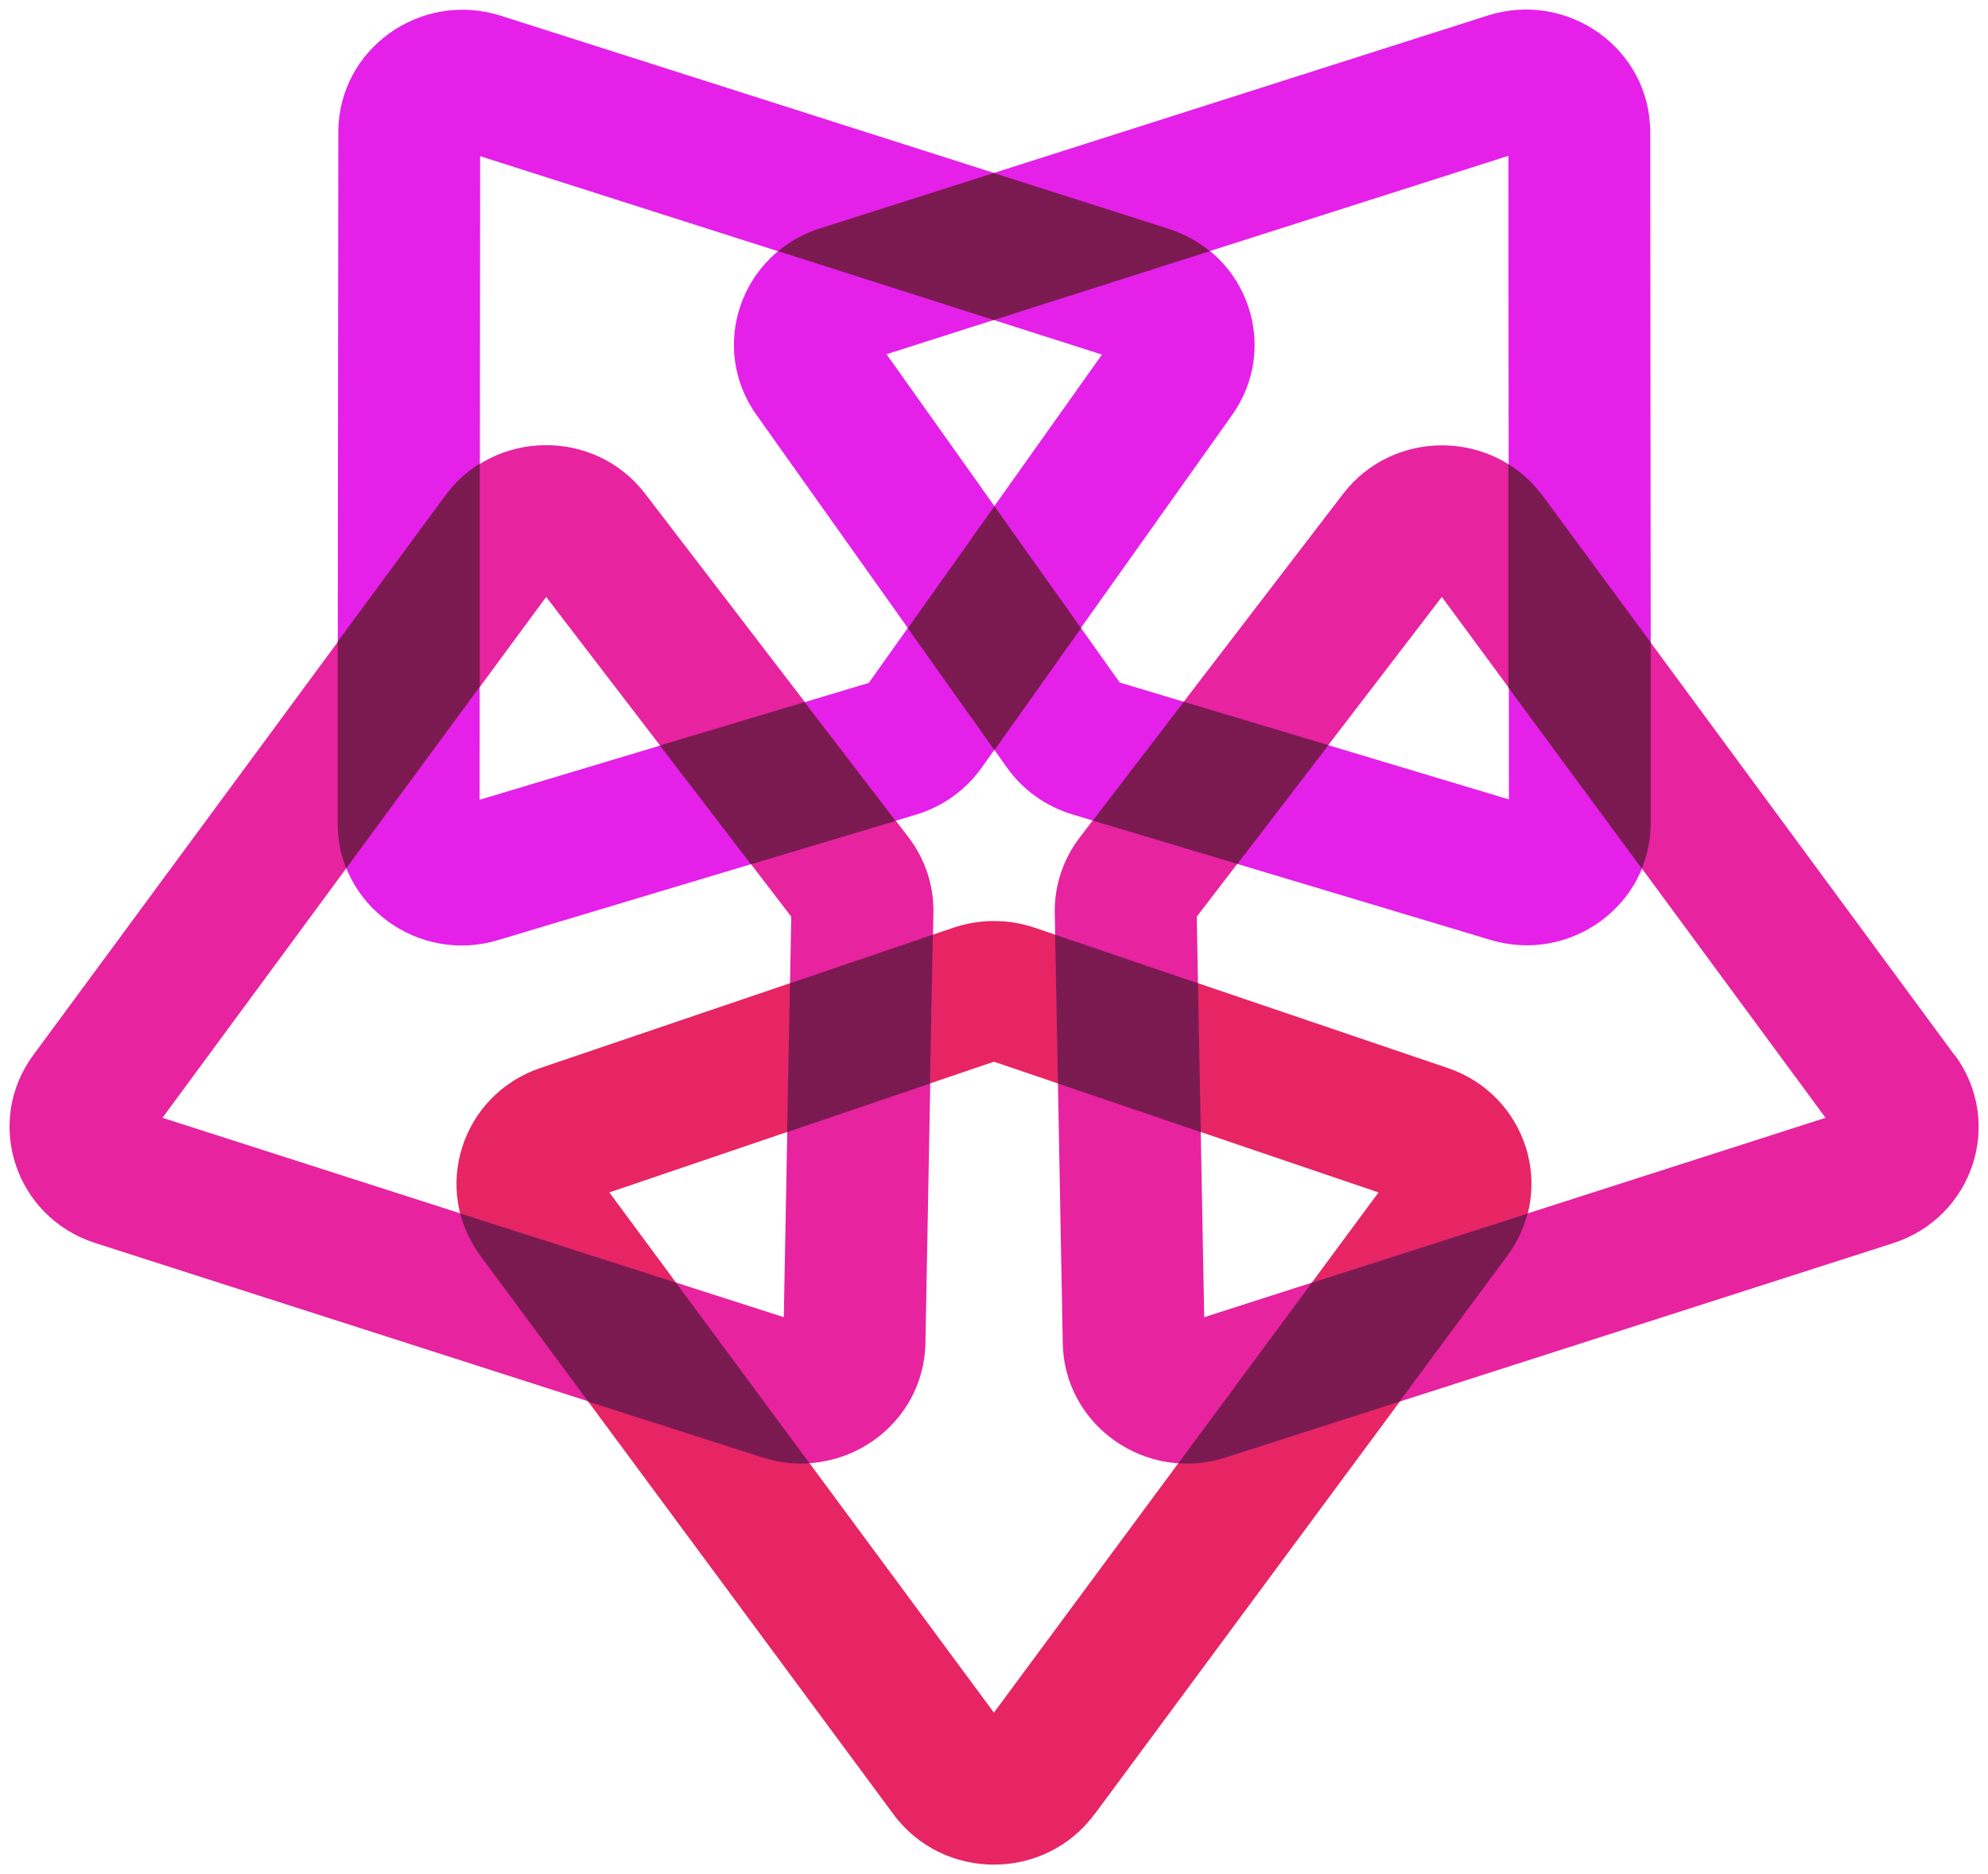
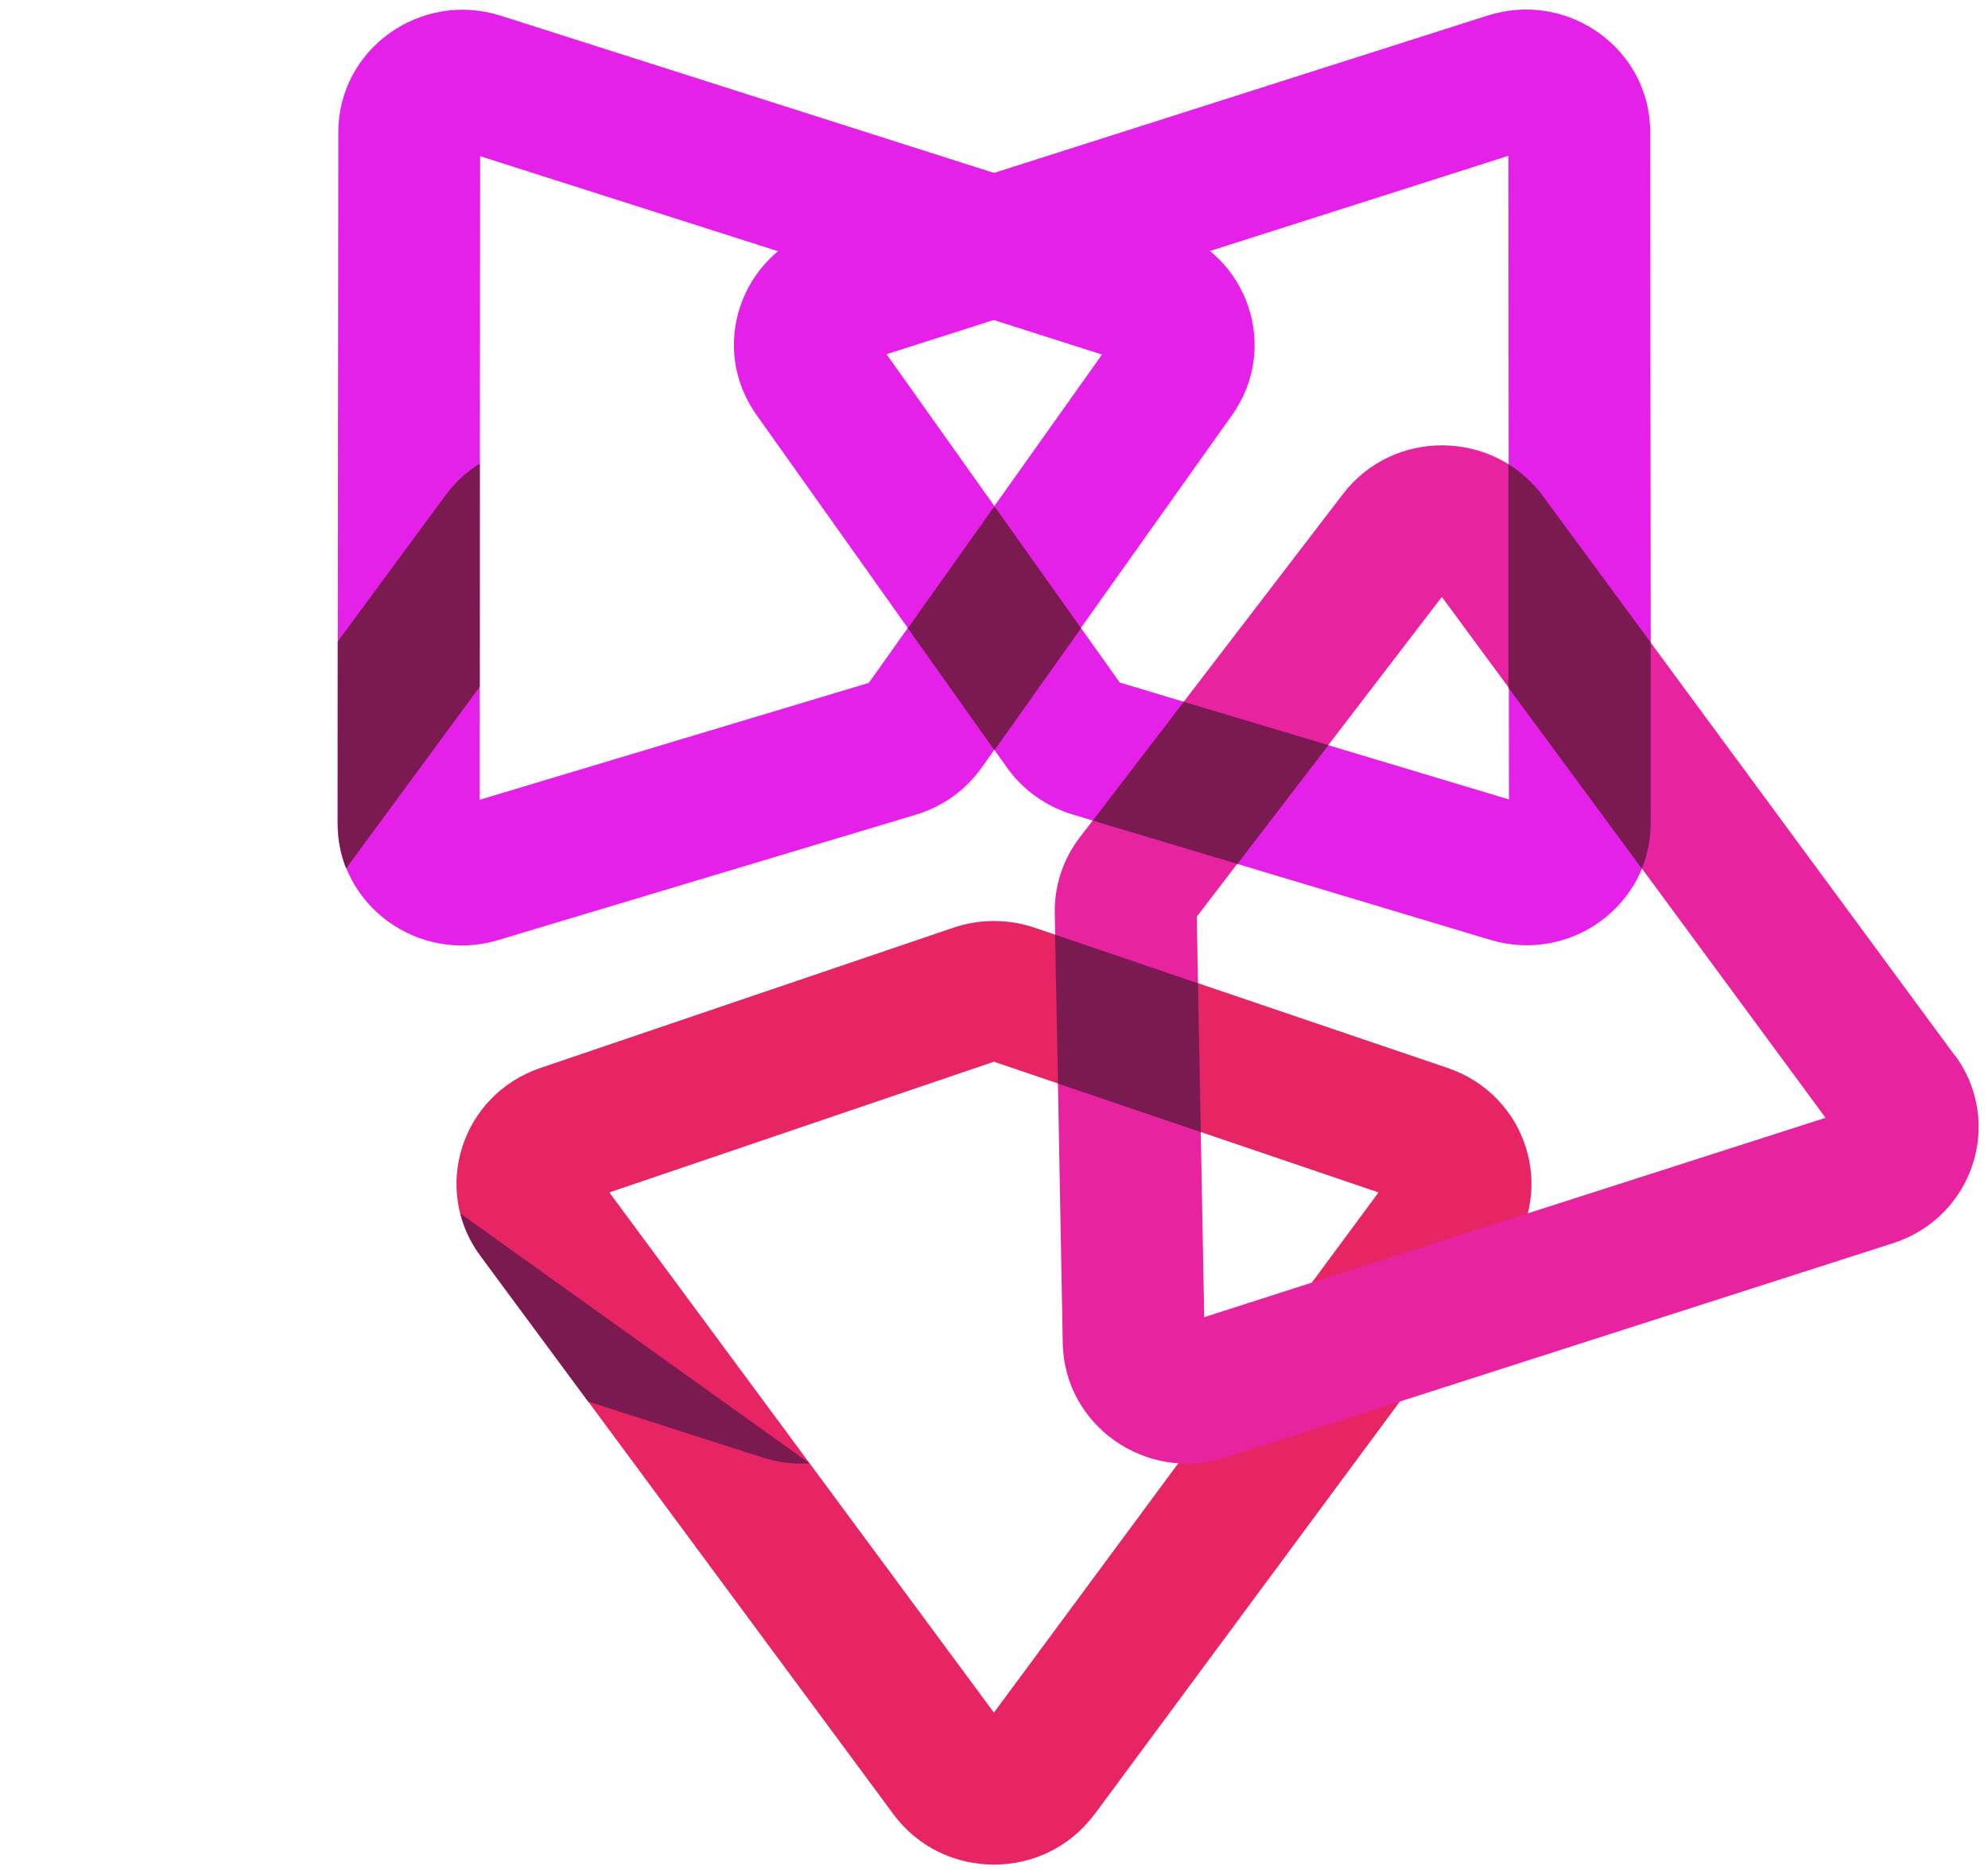
<svg xmlns="http://www.w3.org/2000/svg" width="105" height="99" viewBox="0 0 105 99" fill="none">
  <g clip-path="url(#clip0_5646_20073)">
    <path d="M57.802 95.841C55.177 99.385 49.815 99.385 47.191 95.841L25.369 66.331C22.773 62.823 24.366 57.839 28.537 56.417L50.359 49.005C51.746 48.535 53.255 48.535 54.643 49.005L76.464 56.417C80.636 57.839 82.22 62.814 79.633 66.331L57.811 95.841H57.802ZM52.496 90.469L72.809 62.99L52.496 56.085L32.184 62.99L52.496 90.469Z" fill="#E72564" />
    <path d="M103.253 55.744C105.868 59.297 104.209 64.319 99.972 65.676L64.728 76.992C60.538 78.34 56.216 75.312 56.132 70.965L55.71 48.239C55.682 46.79 56.151 45.378 57.032 44.233L70.933 26.095C73.586 22.625 78.891 22.68 81.478 26.197L103.244 55.753L103.253 55.744ZM96.42 59.048L76.154 31.532L63.209 48.424L63.603 69.58L96.42 59.048Z" fill="#E723A0" />
    <path d="M78.573 0.822C82.809 -0.526 87.149 2.576 87.159 6.96L87.196 43.467C87.196 47.805 82.941 50.916 78.723 49.651L56.648 43.024C55.242 42.599 54.023 41.731 53.18 40.541L39.953 21.914C37.422 18.351 39.11 13.403 43.309 12.065L78.573 0.822ZM79.66 8.234L46.824 18.711L59.141 36.055L79.697 42.23L79.669 8.243L79.66 8.234Z" fill="#E520E9" />
    <path d="M26.456 0.832C22.219 -0.516 17.879 2.586 17.869 6.97L17.832 43.477C17.832 47.815 22.088 50.926 26.306 49.661L48.381 43.034C49.787 42.609 51.005 41.741 51.849 40.551L65.075 21.924C67.606 18.36 65.919 13.413 61.719 12.075L26.456 0.832ZM25.368 8.253L58.204 18.73L45.887 36.074L25.331 42.249L25.359 8.262L25.368 8.253Z" fill="#E520E9" />
-     <path d="M1.758 55.734C-0.858 59.288 0.802 64.309 5.038 65.666L40.283 76.982C44.473 78.33 48.794 75.302 48.879 70.955L49.3 48.229C49.329 46.78 48.86 45.368 47.979 44.223L34.078 26.085C31.425 22.615 26.12 22.67 23.532 26.187L1.758 55.734ZM8.582 59.047L28.847 31.532L41.792 48.423L41.398 69.579L8.582 59.047Z" fill="#E723A0" />
-     <path d="M73.916 74.039L79.615 66.332C80.13 65.63 80.477 64.874 80.684 64.107L69.285 67.763L62.236 77.298C63.052 77.353 63.895 77.261 64.73 76.993L73.925 74.039H73.916Z" fill="#7B1A51" />
    <path d="M55.728 49.375L55.879 57.239L63.424 59.805L63.274 51.941L55.728 49.375Z" fill="#7B1A51" />
    <path d="M87.176 33.923L81.486 26.198C80.971 25.505 80.352 24.942 79.668 24.518V36.323L86.717 45.886C87.017 45.148 87.186 44.335 87.186 43.468V33.923H87.176Z" fill="#7B1A51" />
    <path d="M65.356 45.638L57.717 43.349L62.525 37.072L70.165 39.361L65.356 45.638Z" fill="#7B1A51" />
    <path d="M52.523 39.628L57.098 33.185L52.523 26.742L47.949 33.185L52.523 39.628Z" fill="#7B1A51" />
-     <path d="M41.098 13.267C41.726 12.75 42.466 12.334 43.3 12.067L52.487 9.141L61.72 12.085C62.544 12.353 63.276 12.759 63.904 13.267L52.487 16.904L41.098 13.267Z" fill="#7B1A51" />
-     <path d="M47.302 43.367L42.493 37.09L34.853 39.379L39.662 45.656L47.302 43.367Z" fill="#7B1A51" />
    <path d="M18.29 45.859L25.339 36.278V24.49C24.655 24.915 24.027 25.478 23.511 26.189L17.84 33.887V43.487C17.831 44.336 17.99 45.139 18.281 45.868L18.29 45.859Z" fill="#7B1A51" />
-     <path d="M49.27 49.375L41.724 51.941L41.574 59.805L49.12 57.239L49.27 49.375Z" fill="#7B1A51" />
-     <path d="M42.756 77.297L35.697 67.753L24.309 64.098C24.505 64.873 24.862 65.639 25.377 66.341L31.067 74.039L40.281 76.993C41.115 77.26 41.95 77.353 42.756 77.297Z" fill="#7B1A51" />
+     <path d="M42.756 77.297L24.309 64.098C24.505 64.873 24.862 65.639 25.377 66.341L31.067 74.039L40.281 76.993C41.115 77.26 41.95 77.353 42.756 77.297Z" fill="#7B1A51" />
  </g>
  <defs>
    <clipPath id="clip0_5646_20073">
      <rect width="104" height="98" fill="white" transform="translate(0.5 0.5)" />
    </clipPath>
  </defs>
</svg>